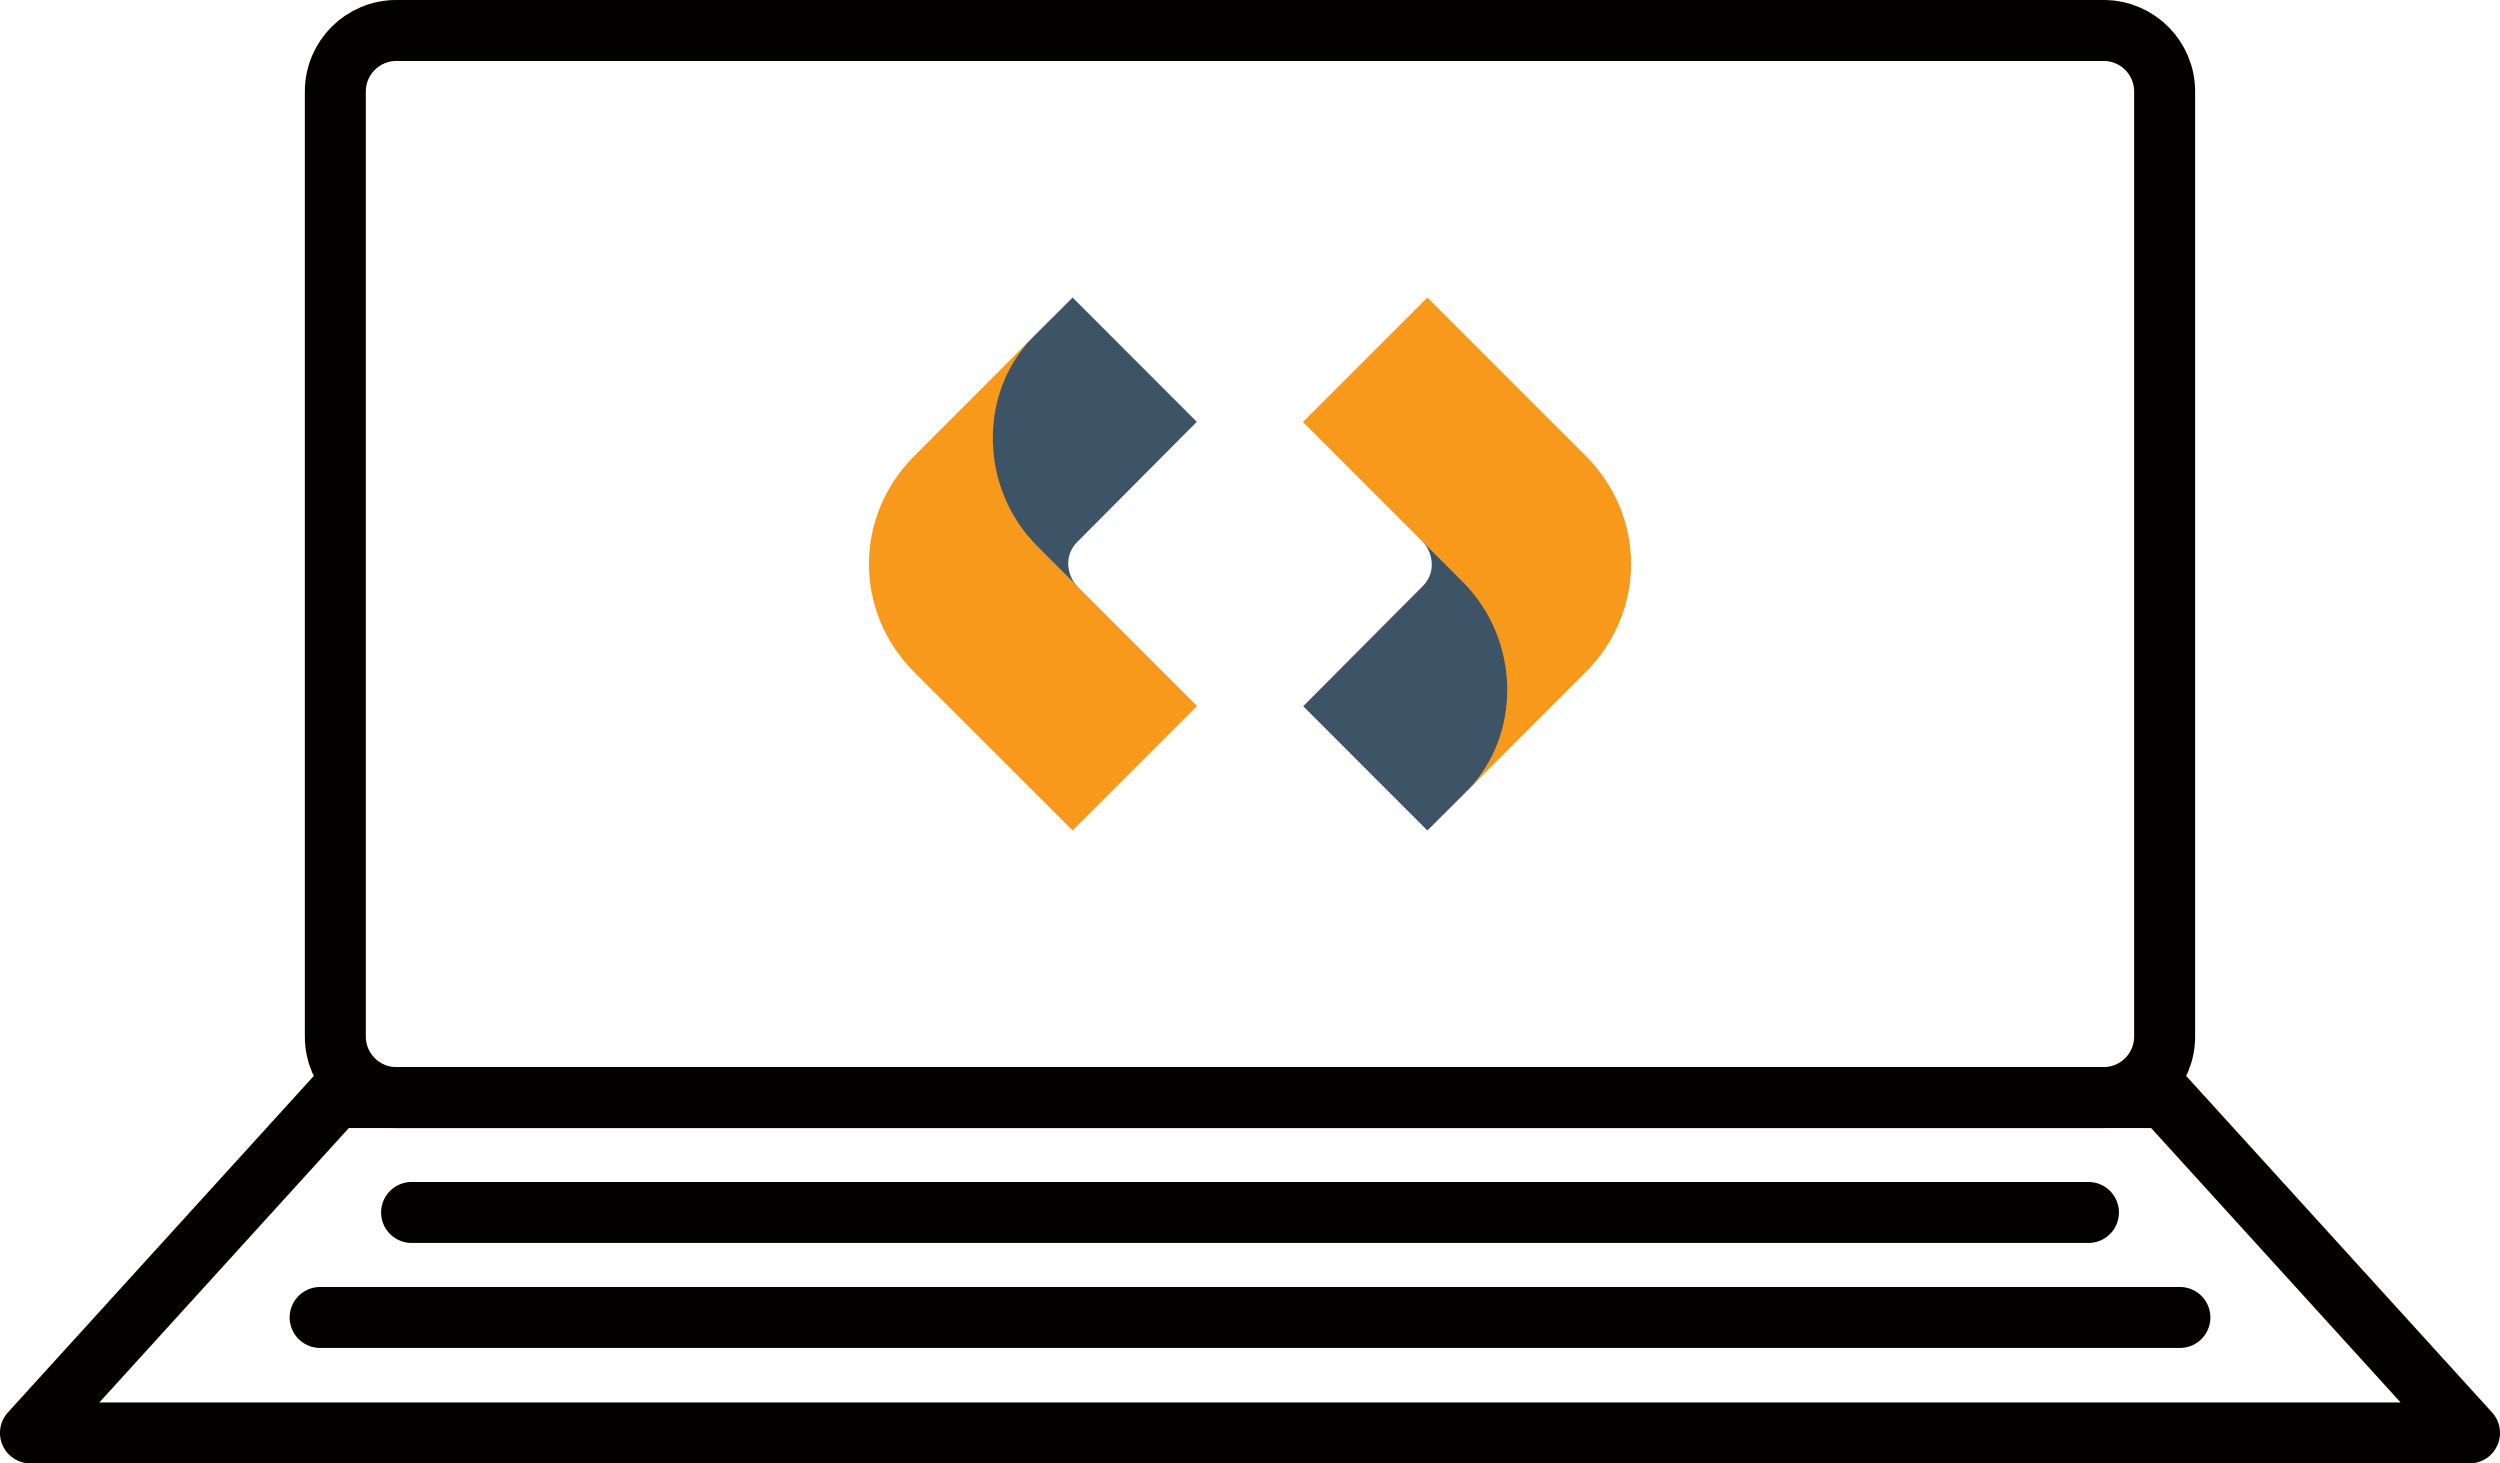
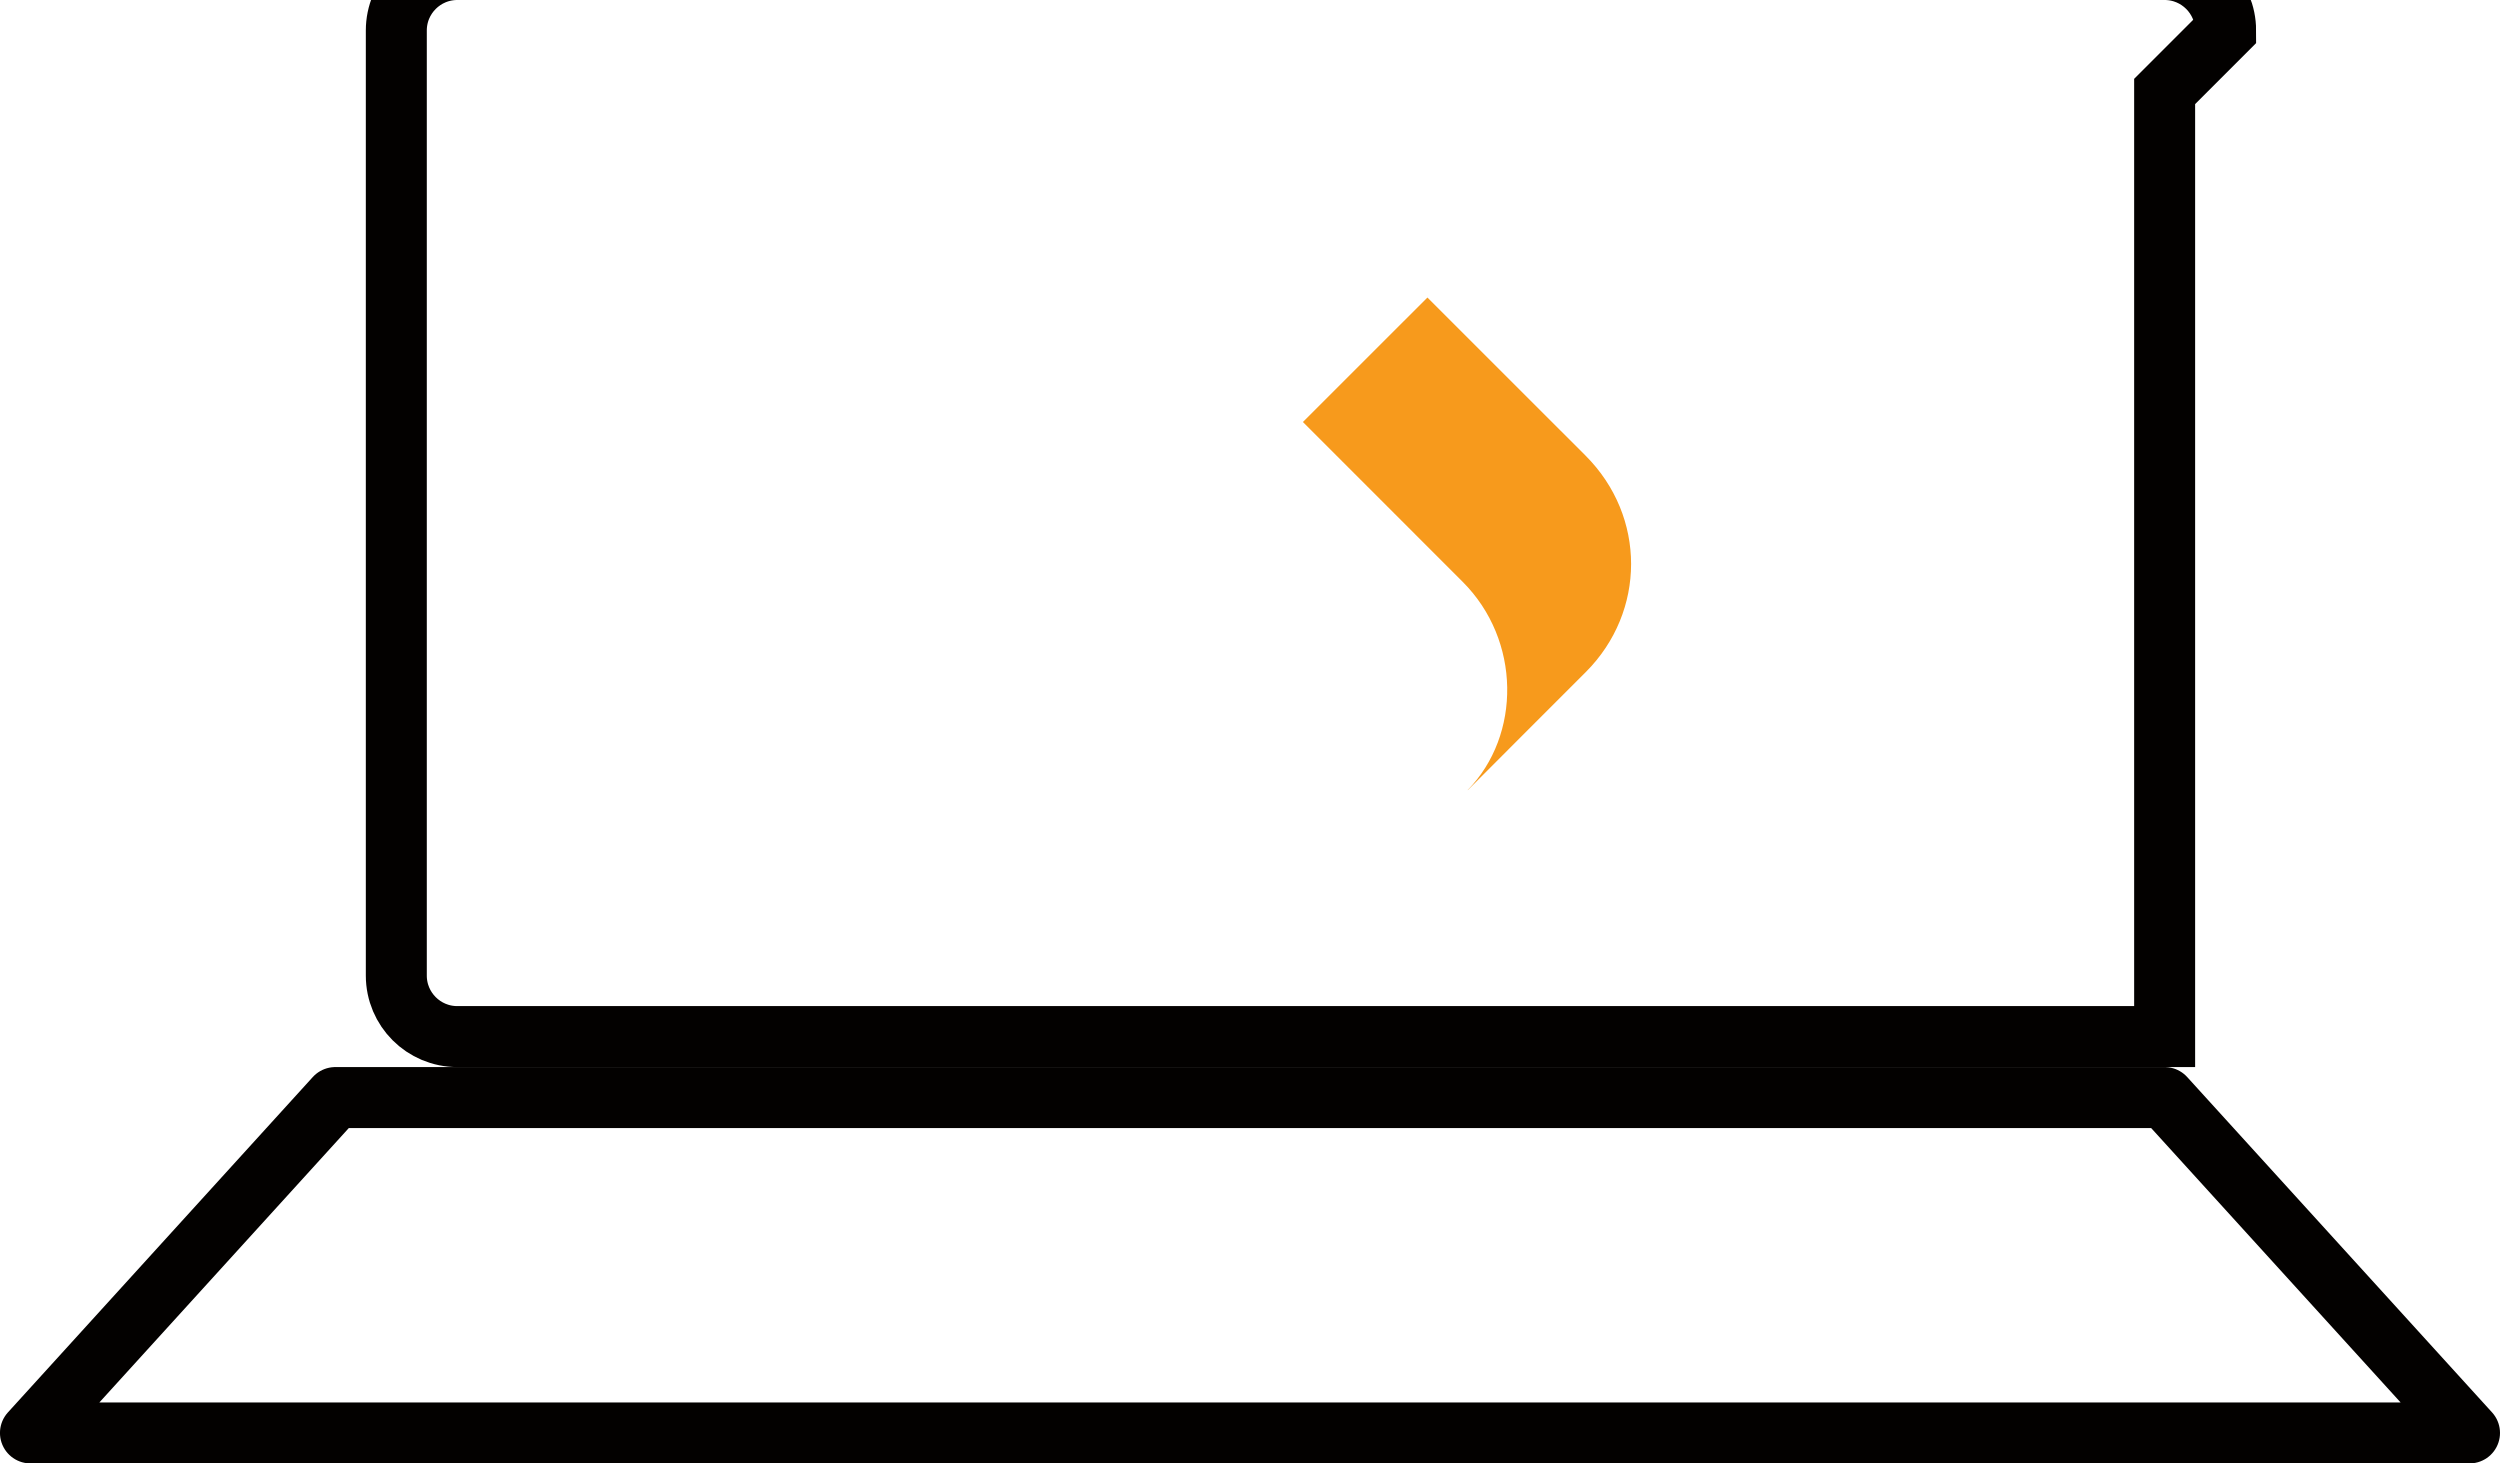
<svg xmlns="http://www.w3.org/2000/svg" height="48" viewBox="0 0 82 48" width="82">
  <g fill="none" fill-rule="evenodd" transform="translate(0 1)">
    <g stroke="#030100" stroke-linejoin="round" stroke-width="2">
      <path d="m81 46-10-11h-60.001l-10 11z" />
-       <path d="m10.5 42.213h61.001" stroke-linecap="round" />
-       <path d="m13.5 38.769h55.001" stroke-linecap="round" />
    </g>
    <g transform="translate(10)">
-       <path d="m25.182 8.76 4.073 4.077s-3.388 3.406-3.915 3.934c-.51.509-.277 1.186-.015 1.448-.1.111-.219.238-.219.238l-1.553-1.552c-.508-.508-1.514-2.098-1.269-3.669.301-1.943 1.236-2.817 1.532-3.113.633-.633 1.366-1.363 1.366-1.363" fill="#3d5466" />
-       <path d="m19.974 13.969c-1.954 1.968-1.984 5.082.025 7.091 1.431 1.43 5.183 5.18 5.183 5.18l4.083-4.083s-3.813-3.814-5.241-5.242c-1.915-1.915-1.922-5.028-.165-6.828 0-.001-.002-.003-.003-.004-.227.234-3.551 3.552-3.882 3.886" fill="#f79a1c" />
-       <path d="m36.818 26.241-4.073-4.077s3.387-3.406 3.915-3.934c.51-.51.277-1.186.015-1.448.1-.112.219-.238.219-.238l1.552 1.552c.508.508 1.514 2.098 1.27 3.669-.301 1.943-1.236 2.817-1.532 3.113-.633.633-1.366 1.363-1.366 1.363" fill="#3d5466" />
      <path d="m42.027 21.03c1.953-1.968 1.983-5.082-.025-7.09-1.431-1.431-5.183-5.181-5.183-5.181l-4.084 4.083s3.814 3.814 5.241 5.242c1.916 1.916 1.923 5.028.165 6.829.001.001.002.002.003.004.228-.235 3.551-3.553 3.883-3.887" fill="#f79a1c" />
-       <path d="m61 2v31c0 1.104-.896 2-2 2h-56.001c-1.104 0-2-.896-2-2v-31c0-1.104.896-2 2-2h56.001c1.104 0 2 .896 2 2z" stroke="#030100" stroke-width="2" />
+       <path d="m61 2v31h-56.001c-1.104 0-2-.896-2-2v-31c0-1.104.896-2 2-2h56.001c1.104 0 2 .896 2 2z" stroke="#030100" stroke-width="2" />
    </g>
  </g>
</svg>